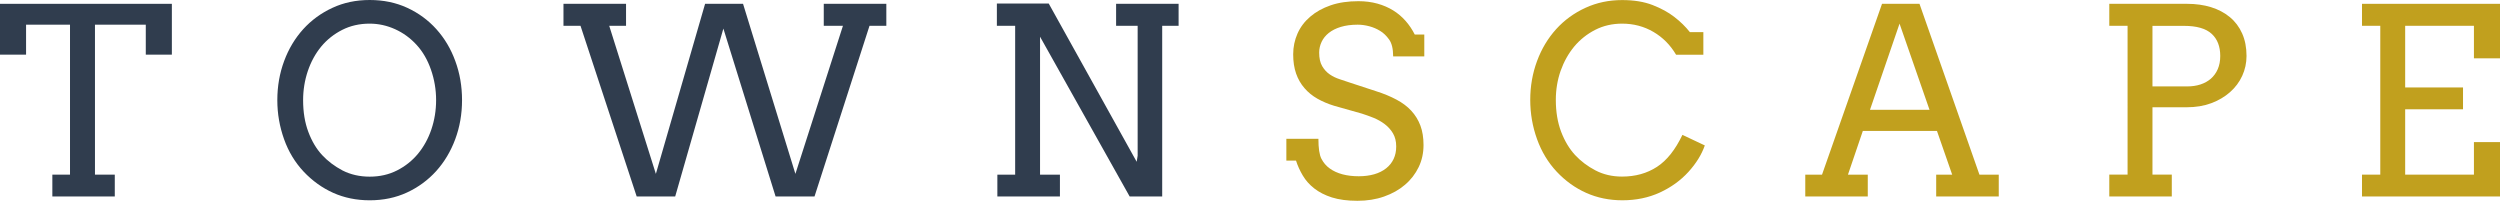
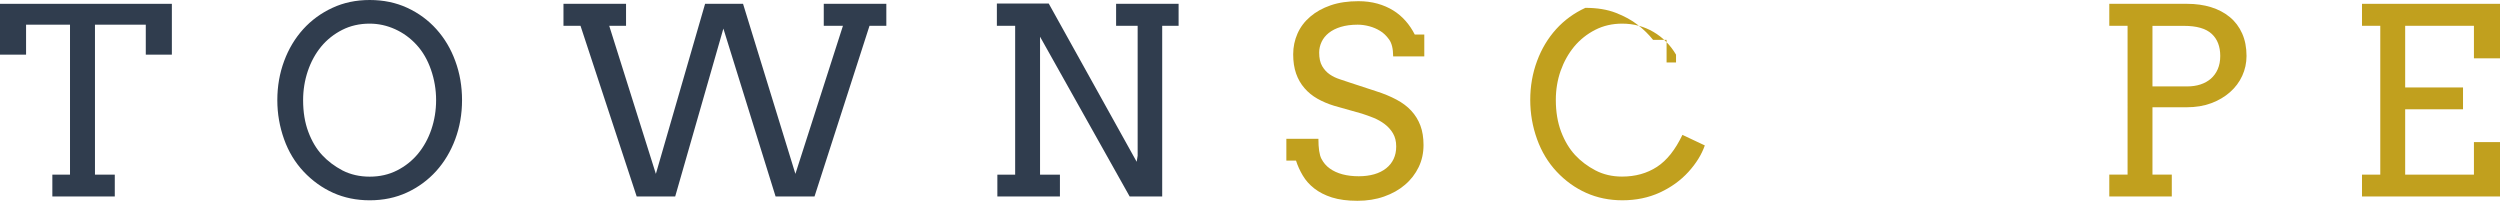
<svg xmlns="http://www.w3.org/2000/svg" xmlns:xlink="http://www.w3.org/1999/xlink" version="1.1" id="Ebene_1" x="0px" y="0px" viewBox="0 0 359.6 28.87" style="enable-background:new 0 0 359.6 28.87;" xml:space="preserve">
  <style type="text/css">
	.st0{fill:#303D4E;}
	.st1{clip-path:url(#SVGID_2_);fill:#303D4E;}
	.st2{clip-path:url(#SVGID_4_);fill:#C1A01E;}
	.st3{fill:#C1A01E;}
	.st4{clip-path:url(#SVGID_6_);fill:#C1A01E;}
</style>
  <g>
    <polygon class="st0" points="0,0.55 0,7.86 3.75,7.86 3.75,3.55 10.07,3.55 10.07,25.12 7.53,25.12 7.53,28.26 16.51,28.26    16.51,25.12 13.66,25.12 13.66,3.55 20.97,3.55 20.97,7.86 24.72,7.86 24.72,0.55  " />
    <g>
      <defs>
        <rect id="SVGID_1_" width="359.6" height="28.87" />
      </defs>
      <clipPath id="SVGID_2_">
        <use xlink:href="#SVGID_1_" style="overflow:visible;" />
      </clipPath>
      <path class="st1" d="M53.18,25.41c1.45,0,2.76-0.3,3.94-0.9c1.18-0.6,2.18-1.4,3.01-2.4c0.83-1.01,1.47-2.17,1.92-3.5    c0.45-1.33,0.68-2.73,0.68-4.21c0-1.51-0.25-2.97-0.74-4.38s-1.18-2.6-2.07-3.57C59.03,5.48,58,4.73,56.83,4.2    c-1.17-0.53-2.39-0.8-3.66-0.8c-1.45,0-2.77,0.3-3.95,0.9c-1.18,0.6-2.19,1.4-3.02,2.4c-0.83,1.01-1.47,2.18-1.92,3.51    c-0.45,1.33-0.68,2.73-0.68,4.2c0,1.71,0.25,3.23,0.75,4.56c0.5,1.34,1.16,2.44,1.98,3.33c0.82,0.88,1.8,1.62,2.94,2.22    C50.43,25.11,51.73,25.41,53.18,25.41 M53.18,28.81c-1.91,0-3.66-0.36-5.25-1.07c-1.58-0.71-3-1.73-4.24-3.04    c-1.24-1.32-2.19-2.88-2.83-4.68s-0.97-3.67-0.97-5.61c0-2,0.33-3.88,0.98-5.63c0.65-1.76,1.57-3.28,2.74-4.58    c1.18-1.3,2.58-2.32,4.2-3.07C49.44,0.37,51.23,0,53.18,0c1.96,0,3.76,0.37,5.39,1.12C60.2,1.87,61.6,2.9,62.77,4.2    c1.17,1.3,2.08,2.82,2.72,4.58c0.65,1.76,0.97,3.63,0.97,5.63s-0.33,3.87-0.98,5.62s-1.57,3.28-2.74,4.58    c-1.18,1.3-2.58,2.33-4.2,3.08C56.92,28.44,55.13,28.81,53.18,28.81" />
    </g>
    <polygon class="st0" points="118.49,0.55 118.49,3.71 121.25,3.71 114.41,25.01 106.88,0.55 101.42,0.55 94.34,25.01 87.63,3.71    90.05,3.71 90.05,0.55 81.05,0.55 81.05,3.71 83.5,3.71 91.58,28.26 97.12,28.26 104.05,4.11 111.56,28.26 117.16,28.26    125.07,3.71 127.49,3.71 127.49,0.55  " />
    <polygon class="st0" points="143.39,0.51 143.39,3.71 146.02,3.71 146.02,25.12 143.46,25.12 143.46,28.26 152.46,28.26    152.46,25.12 149.6,25.12 149.6,5.28 162.49,28.26 167.17,28.26 167.17,3.71 169.53,3.71 169.53,0.55 160.54,0.55 160.54,3.71    163.64,3.71 163.64,22.4 163.5,23.27 150.85,0.51  " />
    <g>
      <defs>
        <rect id="SVGID_3_" width="359.6" height="28.87" />
      </defs>
      <clipPath id="SVGID_4_">
        <use xlink:href="#SVGID_3_" style="overflow:visible;" />
      </clipPath>
      <path class="st2" d="M199.8,5.67c-0.39-0.54-0.82-0.95-1.29-1.23c-0.47-0.29-0.98-0.51-1.54-0.66c-0.56-0.15-1.12-0.23-1.68-0.23    c-0.93,0-1.74,0.11-2.43,0.32c-0.69,0.21-1.27,0.5-1.73,0.87c-0.46,0.37-0.8,0.79-1.03,1.28c-0.23,0.49-0.35,1-0.35,1.54    c0,0.8,0.14,1.45,0.43,1.95c0.29,0.49,0.65,0.89,1.09,1.19c0.44,0.3,0.92,0.53,1.45,0.7c0.53,0.17,1.04,0.34,1.53,0.51l3.69,1.21    c1.11,0.35,2.09,0.76,2.93,1.21c0.85,0.45,1.56,0.98,2.13,1.6c0.57,0.62,1.01,1.33,1.31,2.13c0.3,0.8,0.45,1.74,0.45,2.8    c0,1.15-0.23,2.21-0.7,3.18c-0.47,0.97-1.12,1.82-1.97,2.54c-0.84,0.72-1.84,1.28-3.01,1.69c-1.16,0.41-2.44,0.61-3.83,0.61    c-1.43,0-2.64-0.16-3.66-0.48c-1.01-0.32-1.86-0.76-2.55-1.3c-0.69-0.54-1.24-1.16-1.65-1.86c-0.41-0.69-0.74-1.41-0.97-2.14    h-1.39v-3.14h4.61c0,1.35,0.14,2.31,0.43,2.87c0.29,0.56,0.68,1.03,1.2,1.4c0.51,0.37,1.12,0.65,1.83,0.84    c0.71,0.19,1.49,0.28,2.34,0.28c0.83,0,1.58-0.1,2.24-0.29c0.66-0.19,1.23-0.48,1.7-0.85c0.47-0.37,0.83-0.82,1.08-1.35    c0.25-0.53,0.37-1.13,0.37-1.8c0-0.74-0.16-1.37-0.47-1.89c-0.31-0.52-0.71-0.96-1.2-1.33s-1.02-0.66-1.6-0.9    c-0.58-0.23-1.14-0.43-1.67-0.6l-4-1.13c-0.88-0.27-1.68-0.61-2.4-1.02c-0.72-0.41-1.35-0.92-1.86-1.52    c-0.52-0.6-0.92-1.29-1.2-2.09c-0.28-0.8-0.42-1.72-0.42-2.77c0-1.06,0.21-2.05,0.62-2.98s1.02-1.74,1.83-2.43    c0.8-0.69,1.79-1.24,2.95-1.64c1.16-0.4,2.5-0.59,3.99-0.59c0.99,0,1.9,0.12,2.73,0.35c0.83,0.23,1.59,0.56,2.27,0.98    c0.68,0.42,1.27,0.93,1.79,1.52c0.52,0.59,0.95,1.24,1.31,1.95h1.37v3.14h-4.48C200.39,7.01,200.19,6.2,199.8,5.67" />
-       <path class="st2" d="M241.08,7.86c-0.82-1.39-1.9-2.48-3.25-3.27c-1.35-0.79-2.85-1.19-4.51-1.19c-1.41,0-2.71,0.3-3.88,0.9    c-1.17,0.6-2.17,1.4-3.01,2.4c-0.83,1.01-1.48,2.17-1.95,3.49c-0.46,1.32-0.69,2.71-0.69,4.18c0,1.73,0.26,3.26,0.77,4.6    c0.51,1.33,1.18,2.44,2,3.33c0.82,0.88,1.8,1.62,2.93,2.21c1.13,0.59,2.41,0.89,3.82,0.89c1.93,0,3.6-0.47,5.03-1.4    c1.43-0.93,2.64-2.47,3.66-4.6l3.22,1.52c-0.46,1.32-1.25,2.59-2.36,3.81c-1.11,1.22-2.48,2.21-4.1,2.96    c-1.63,0.75-3.43,1.12-5.4,1.12c-1.89,0-3.63-0.36-5.21-1.07c-1.59-0.71-3-1.73-4.23-3.04c-1.24-1.32-2.18-2.88-2.83-4.68    c-0.65-1.8-0.98-3.69-0.98-5.65c0-1.97,0.33-3.84,0.98-5.59c0.65-1.76,1.57-3.28,2.74-4.58c1.18-1.3,2.58-2.32,4.21-3.07    c1.63-0.75,3.39-1.12,5.29-1.12c1.69,0,3.16,0.24,4.39,0.72c1.23,0.48,2.28,1.05,3.13,1.72c0.86,0.66,1.6,1.39,2.22,2.17h1.94    v3.25H241.08z" />
+       <path class="st2" d="M241.08,7.86c-0.82-1.39-1.9-2.48-3.25-3.27c-1.35-0.79-2.85-1.19-4.51-1.19c-1.41,0-2.71,0.3-3.88,0.9    c-1.17,0.6-2.17,1.4-3.01,2.4c-0.83,1.01-1.48,2.17-1.95,3.49c-0.46,1.32-0.69,2.71-0.69,4.18c0,1.73,0.26,3.26,0.77,4.6    c0.51,1.33,1.18,2.44,2,3.33c0.82,0.88,1.8,1.62,2.93,2.21c1.13,0.59,2.41,0.89,3.82,0.89c1.93,0,3.6-0.47,5.03-1.4    c1.43-0.93,2.64-2.47,3.66-4.6l3.22,1.52c-0.46,1.32-1.25,2.59-2.36,3.81c-1.11,1.22-2.48,2.21-4.1,2.96    c-1.63,0.75-3.43,1.12-5.4,1.12c-1.89,0-3.63-0.36-5.21-1.07c-1.59-0.71-3-1.73-4.23-3.04c-1.24-1.32-2.18-2.88-2.83-4.68    c-0.65-1.8-0.98-3.69-0.98-5.65c0-1.97,0.33-3.84,0.98-5.59c0.65-1.76,1.57-3.28,2.74-4.58c1.18-1.3,2.58-2.32,4.21-3.07    c1.69,0,3.16,0.24,4.39,0.72c1.23,0.48,2.28,1.05,3.13,1.72c0.86,0.66,1.6,1.39,2.22,2.17h1.94    v3.25H241.08z" />
    </g>
-     <path class="st3" d="M273.23,3.4l4.31,12.39h-8.56L273.23,3.4z M270.71,0.55l-8.63,24.57h-2.41v3.14h8.99v-3.14h-2.85l2.14-6.29   h10.66l2.19,6.29h-2.3v3.14h9v-3.14h-2.78L276.1,0.55H270.71z" />
    <g>
      <defs>
        <rect id="SVGID_5_" width="359.6" height="28.87" />
      </defs>
      <clipPath id="SVGID_6_">
        <use xlink:href="#SVGID_5_" style="overflow:visible;" />
      </clipPath>
      <path class="st4" d="M309.61,3.71v8.72h4.99c0.69,0,1.33-0.09,1.91-0.28c0.58-0.19,1.08-0.47,1.5-0.83    c0.42-0.37,0.75-0.82,0.99-1.37c0.24-0.55,0.36-1.18,0.36-1.9c0-1.37-0.41-2.43-1.24-3.19c-0.83-0.76-2.15-1.14-3.97-1.14H309.61z     M303.39,0.55h11.21c1.24,0,2.39,0.16,3.43,0.48c1.04,0.32,1.94,0.8,2.71,1.43c0.76,0.63,1.35,1.41,1.77,2.35    c0.42,0.94,0.63,2.02,0.63,3.24c0,1.01-0.21,1.97-0.62,2.86c-0.41,0.9-1,1.68-1.76,2.35c-0.76,0.67-1.66,1.2-2.71,1.59    c-1.05,0.39-2.23,0.58-3.52,0.58h-4.92v9.69h2.78v3.14h-8.99v-3.14h2.63V3.71h-2.63V0.55z" />
    </g>
    <polygon class="st3" points="339.75,0.55 339.75,3.71 342.38,3.71 342.38,25.12 339.75,25.12 339.75,28.26 359.6,28.26    359.6,20.44 355.85,20.44 355.85,25.12 345.96,25.12 345.96,15.72 354.28,15.72 354.28,12.58 345.96,12.58 345.96,3.71    355.85,3.71 355.85,8.39 359.6,8.39 359.6,0.55  " />
  </g>
</svg>